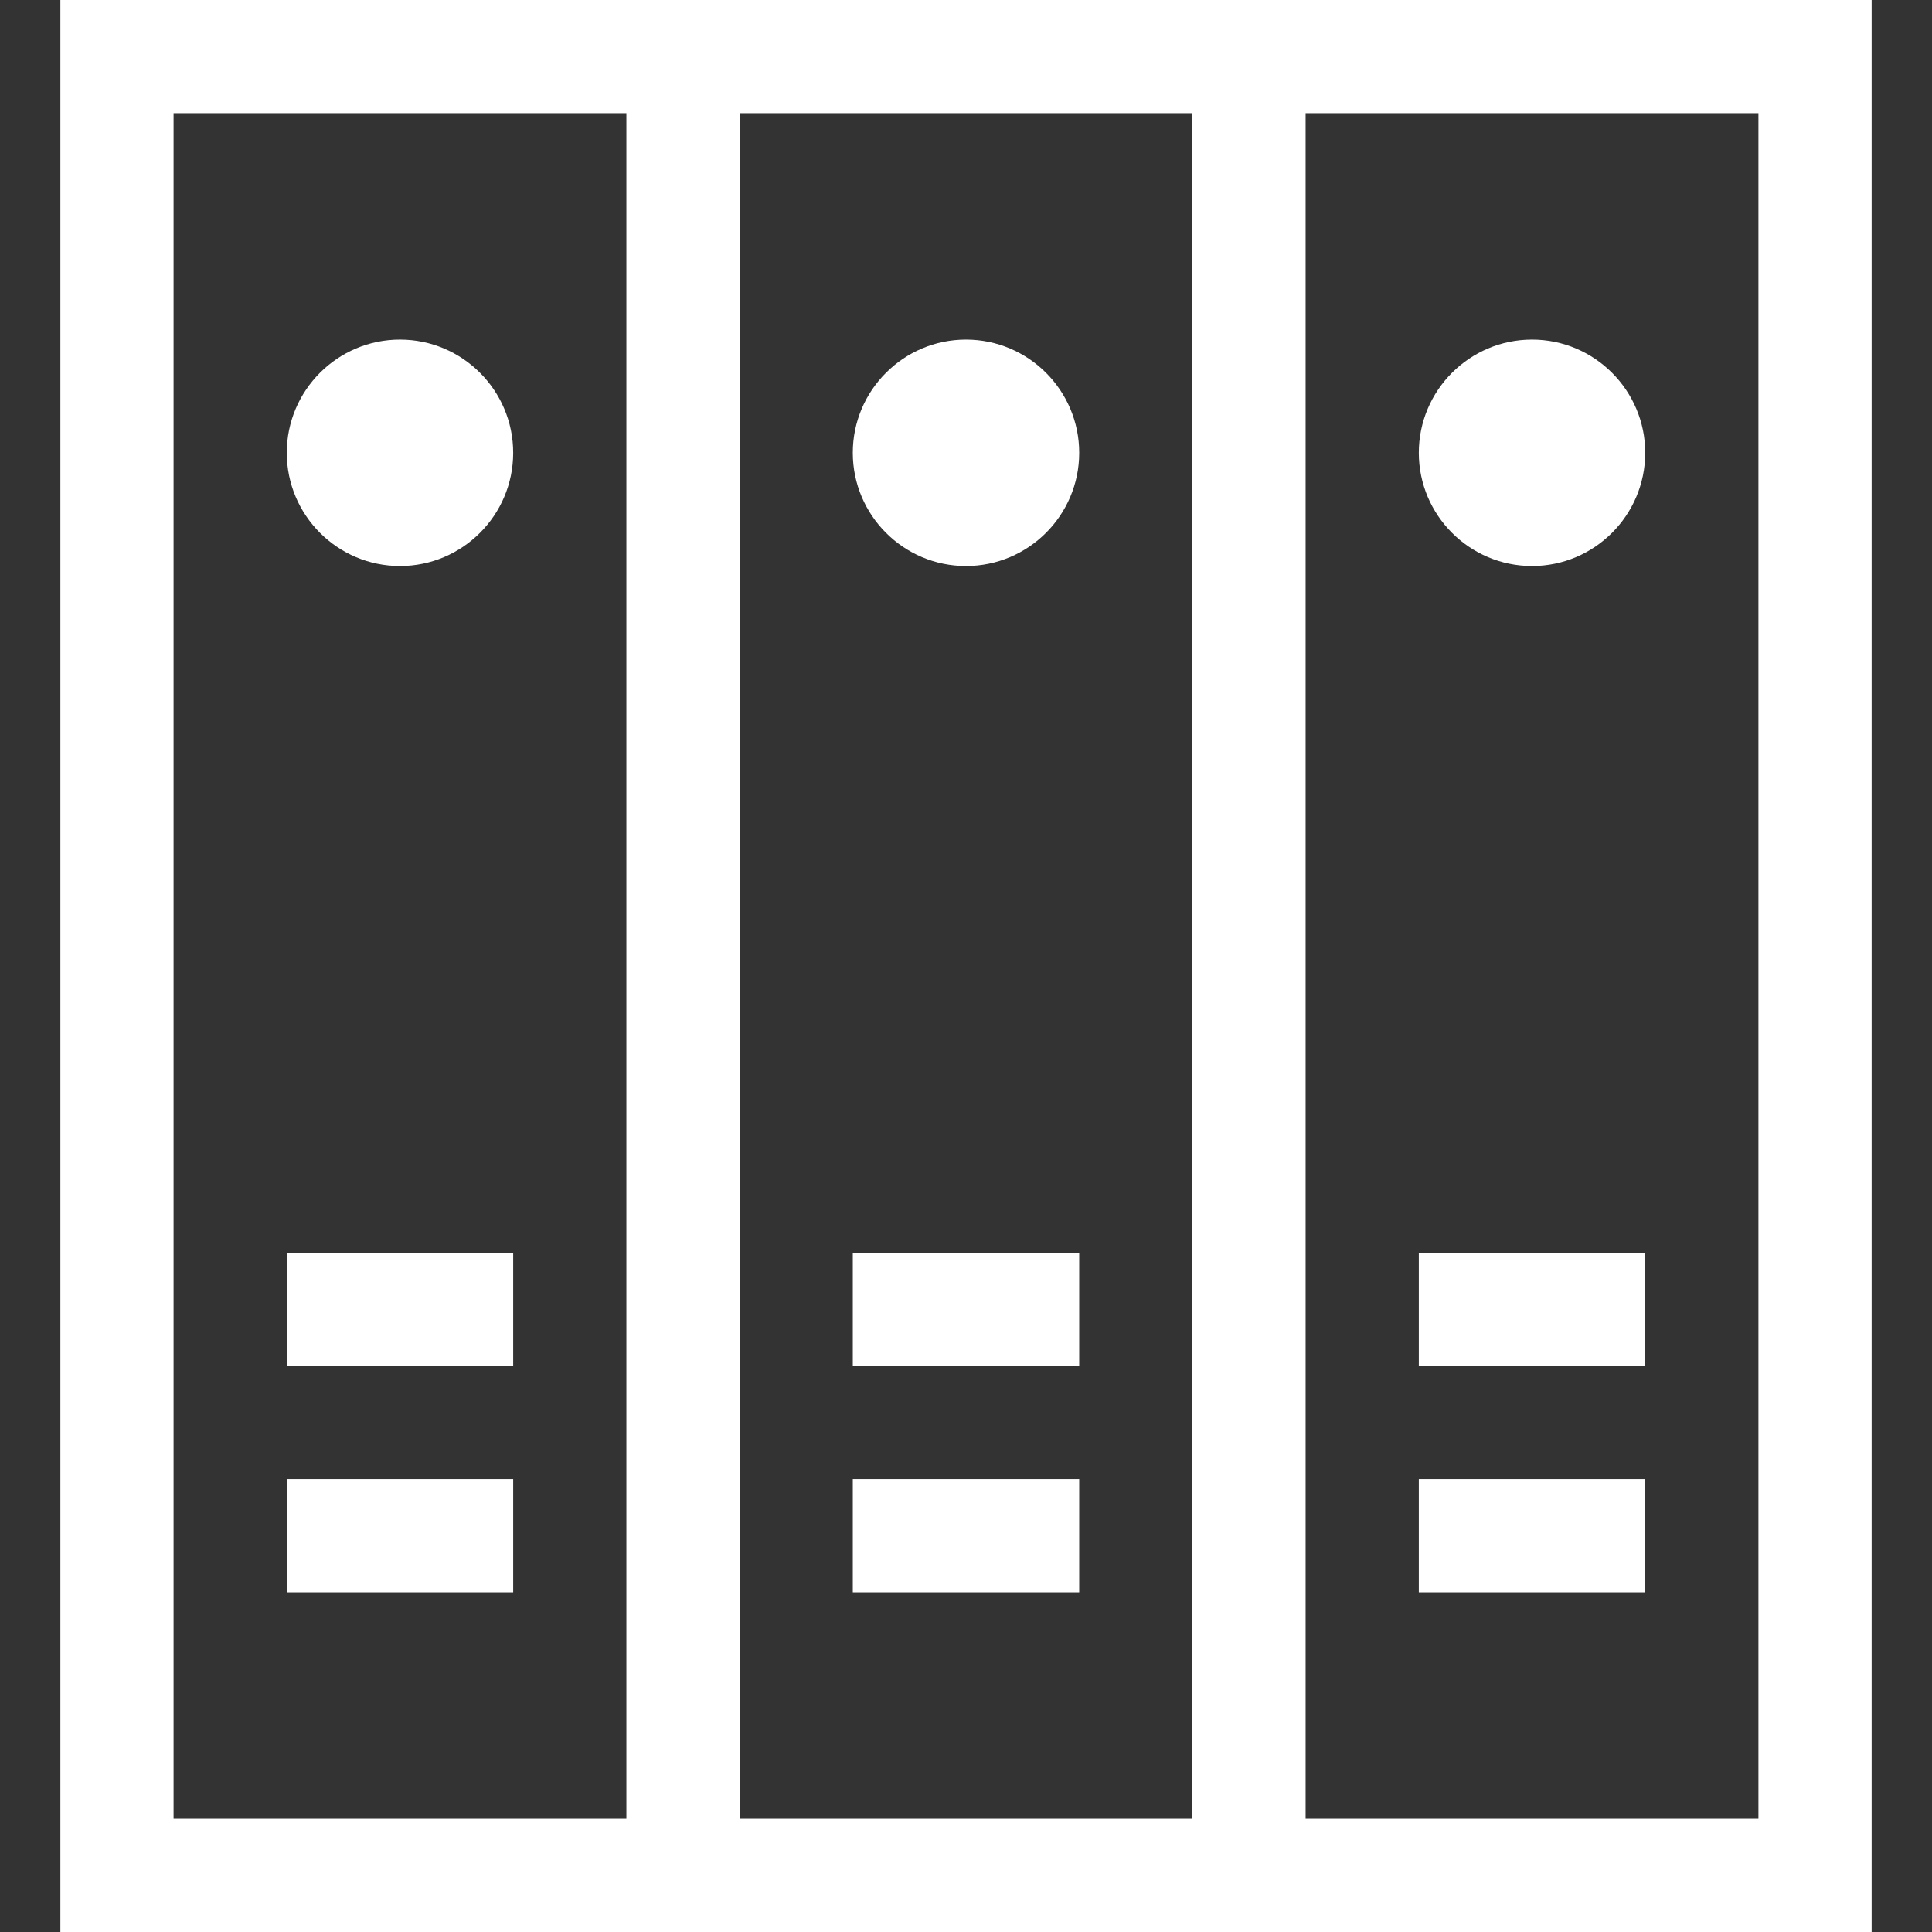
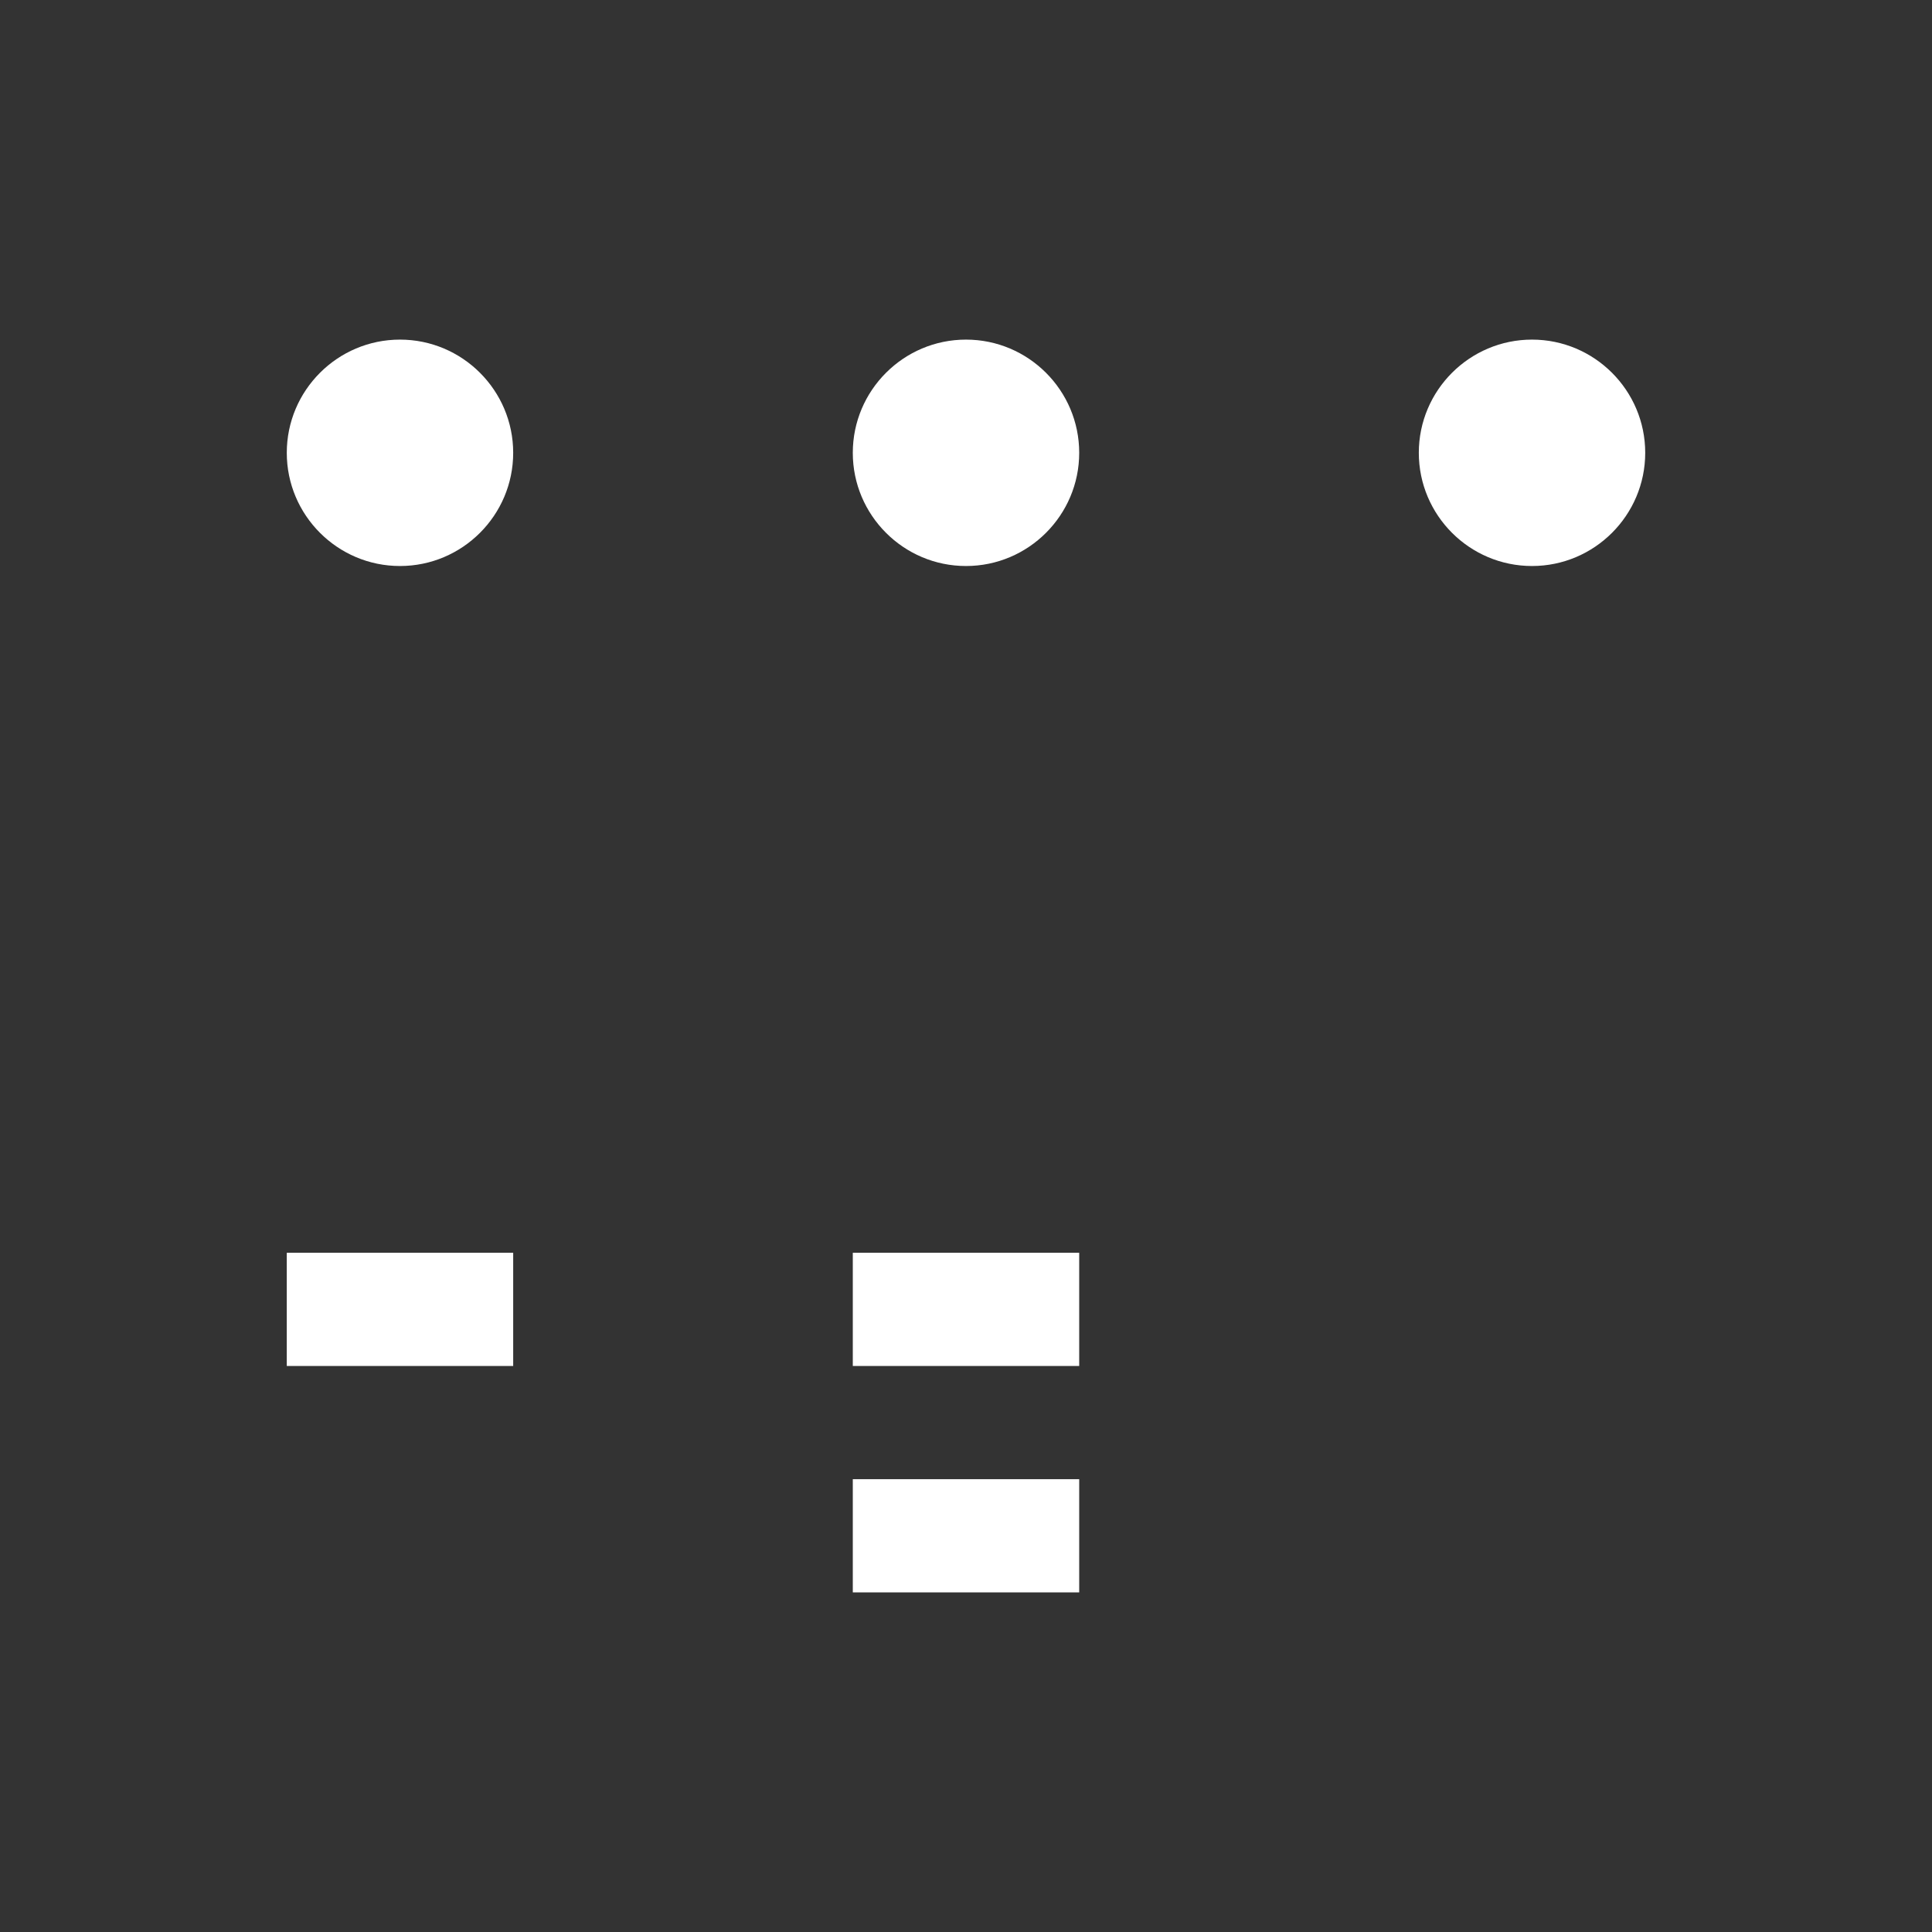
<svg xmlns="http://www.w3.org/2000/svg" height="512px" viewBox="-16 0 512 512" width="512px">
  <rect x="-16" y="0" width="512" height="512" fill="#333333" stroke="none" />
-   <path d="m0 0v512h480v-512c-16.797 0-455.637 0-480 0zm30 482v-452h120v452zm300-452h120v452h-120zm-150 452v-452h120v452zm0 0" fill="#FFFFFF" />
-   <path d="m360 392h60v30h-60zm0 0" fill="#FFFFFF" />
-   <path d="m360 332h60v30h-60zm0 0" fill="#FFFFFF" />
  <path d="m210 392h60v30h-60zm0 0" fill="#FFFFFF" />
  <path d="m210 332h60v30h-60zm0 0" fill="#FFFFFF" />
-   <path d="m60 392h60v30h-60zm0 0" fill="#FFFFFF" />
  <path d="m60 332h60v30h-60zm0 0" fill="#FFFFFF" />
  <path d="m390 90c-16.543 0-30 13.457-30 30s13.457 30 30 30 30-13.457 30-30-13.457-30-30-30zm0 0" fill="#FFFFFF" />
  <path d="m240 150c16.543 0 30-13.457 30-30s-13.457-30-30-30-30 13.457-30 30 13.457 30 30 30zm0 0" fill="#FFFFFF" />
  <path d="m90 150c16.543 0 30-13.457 30-30s-13.457-30-30-30-30 13.457-30 30 13.457 30 30 30zm0 0" fill="#FFFFFF" />
</svg>